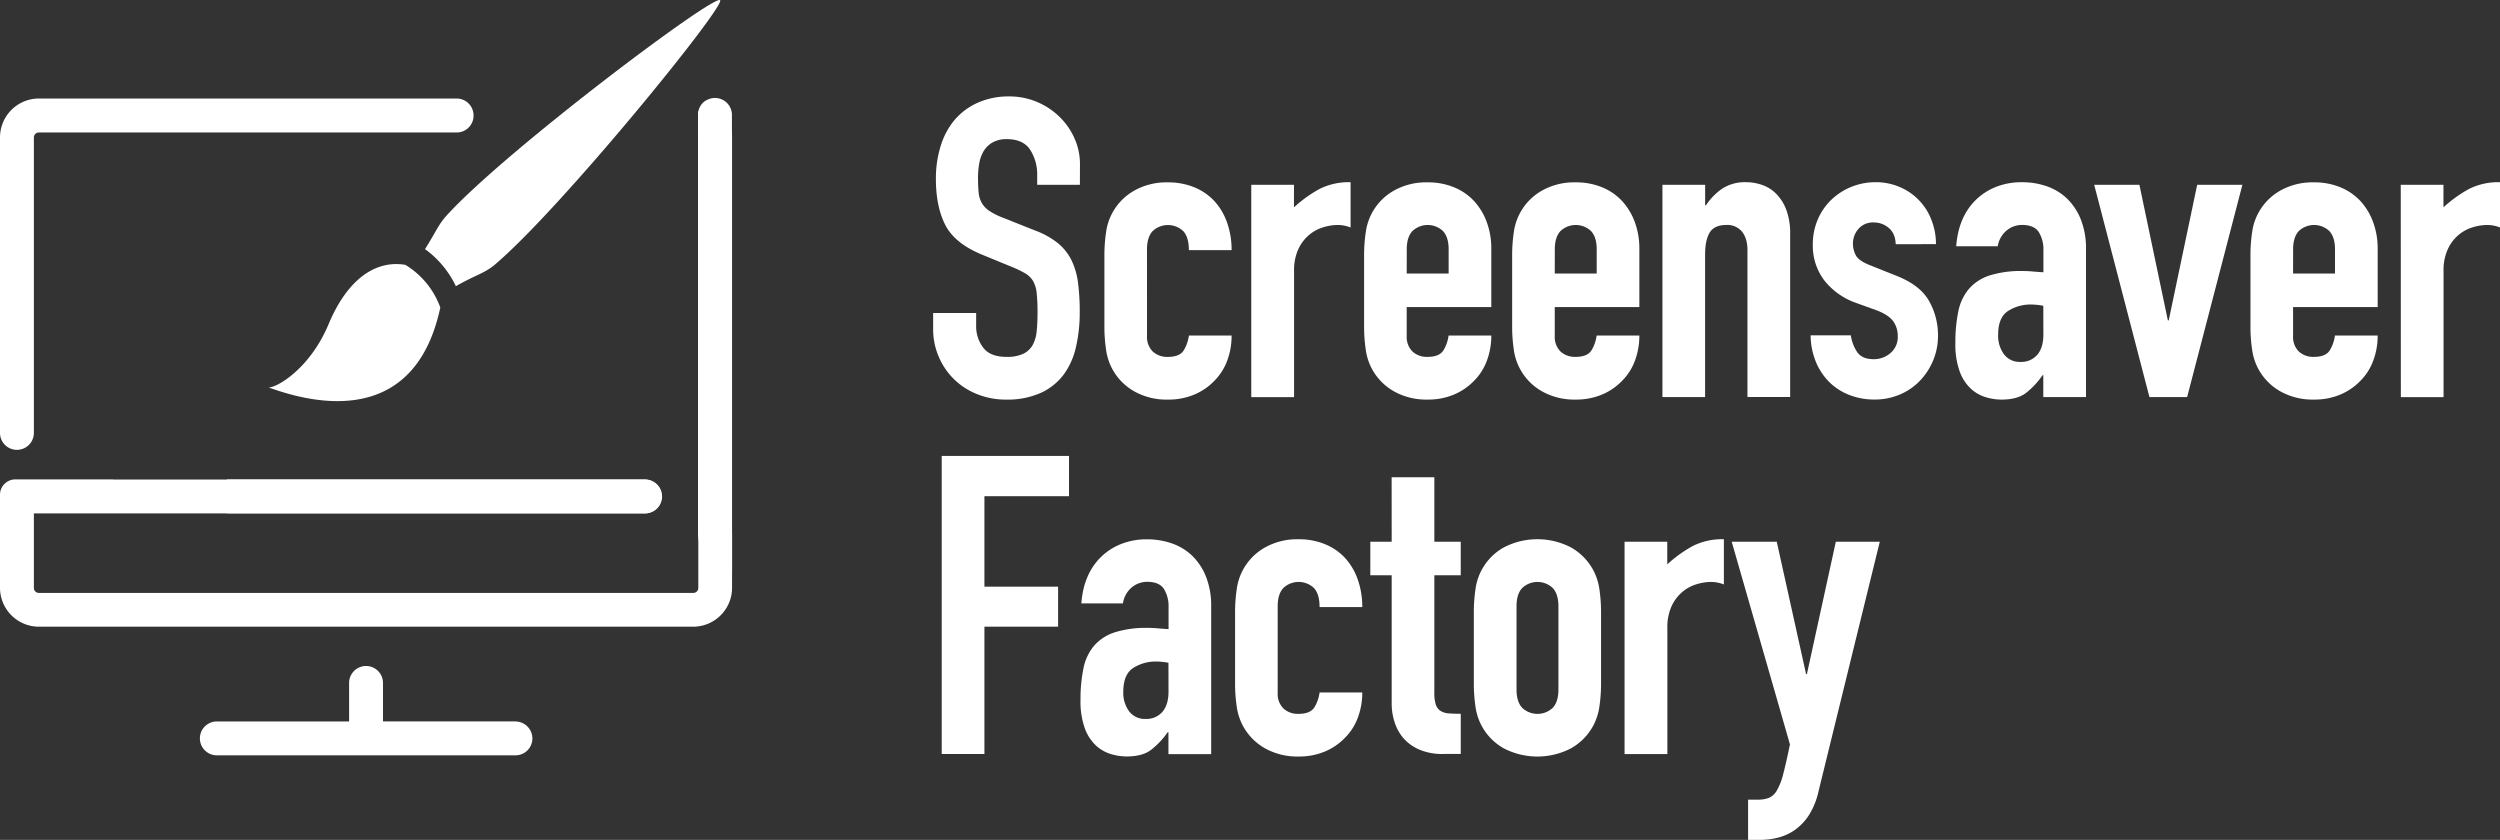
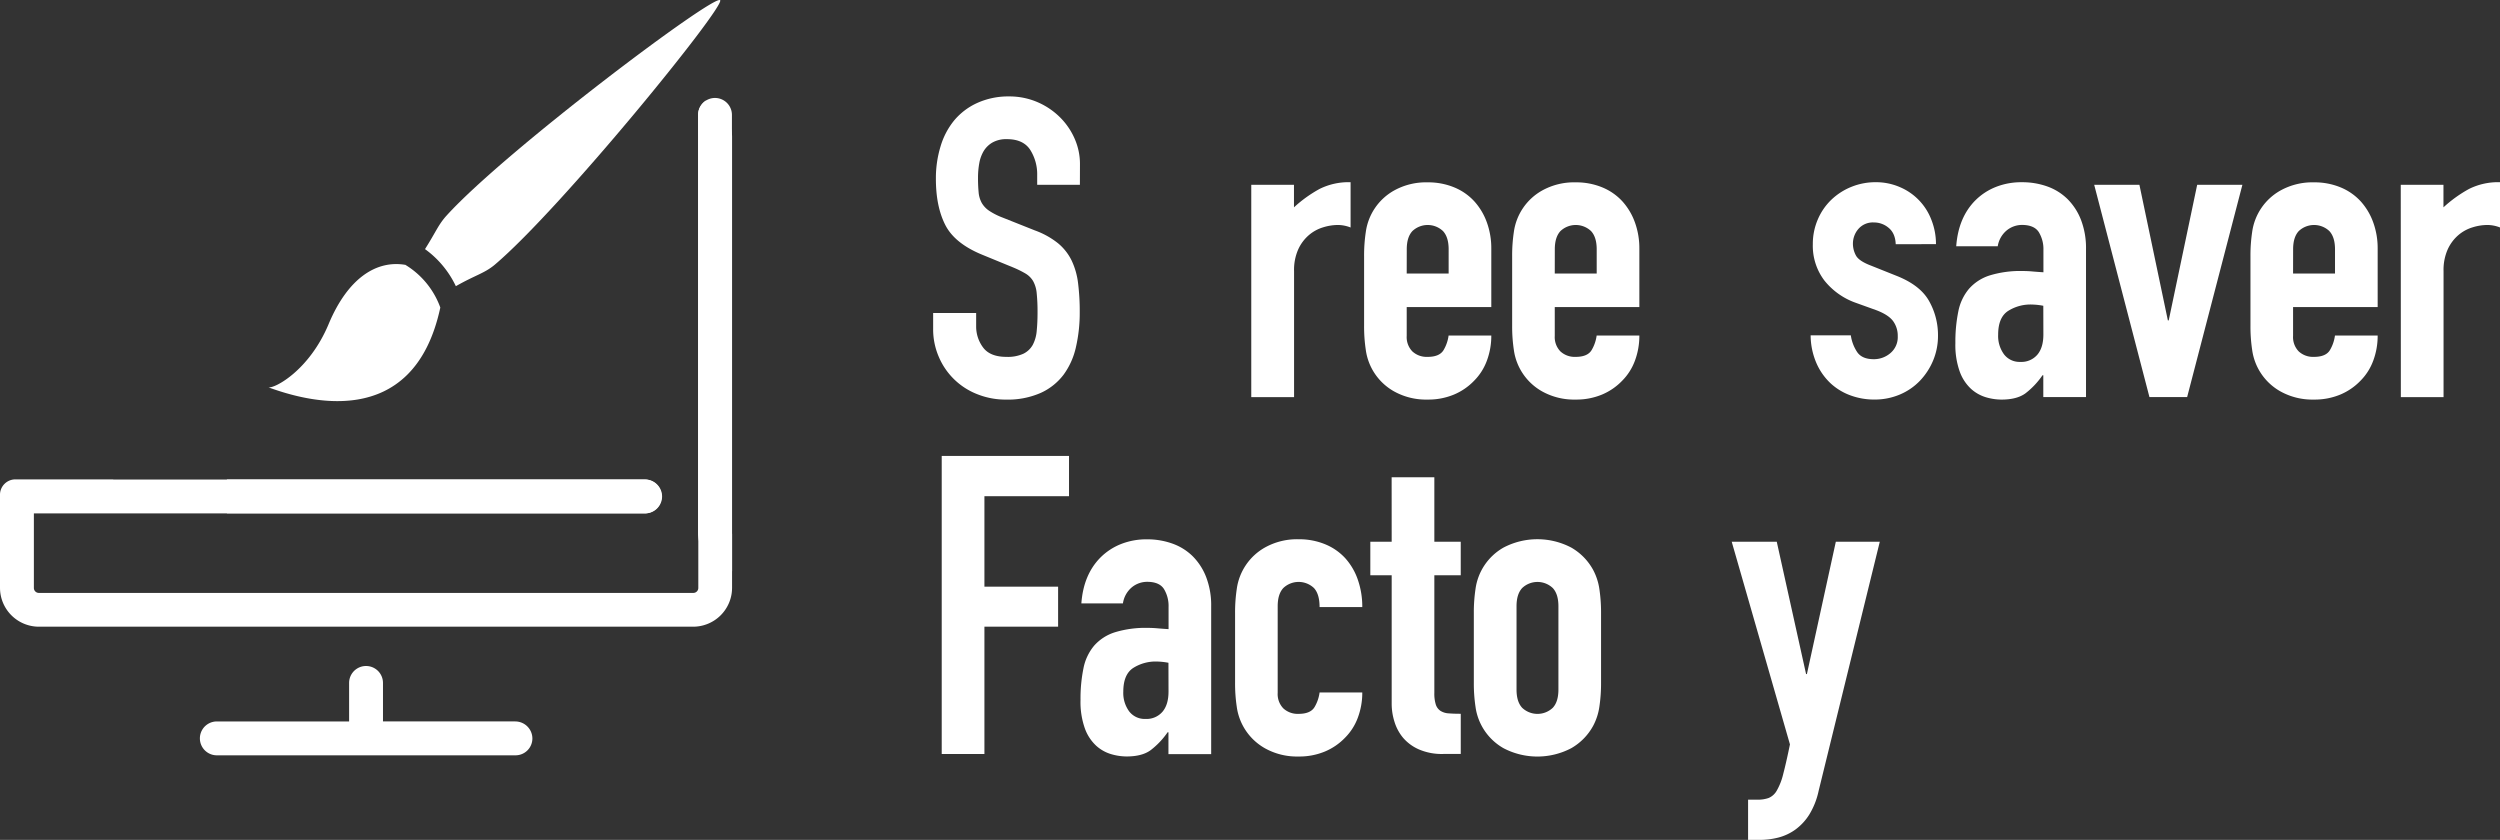
<svg xmlns="http://www.w3.org/2000/svg" id="Layer_1" data-name="Layer 1" viewBox="0 0 1073.09 360.51">
  <rect x="0" y="0" width="1073.09" height="360.51" fill="#333333" stroke="none" />
  <defs>
    <style>.cls-1{fill:#fff;}</style>
  </defs>
  <title>Artboard 1white</title>
  <path class="cls-1" d="M463.53,79.31H445.2V75.18a19.57,19.57,0,0,0-3-10.87q-3-4.58-10-4.58a12,12,0,0,0-6.2,1.44,10.64,10.64,0,0,0-3.77,3.68,15.4,15.4,0,0,0-1.89,5.21,34.62,34.62,0,0,0-.54,6.2,63.49,63.49,0,0,0,.27,6.38,11.31,11.31,0,0,0,1.35,4.49,10.29,10.29,0,0,0,3.15,3.33,28.62,28.62,0,0,0,5.66,2.88l14,5.57a34.86,34.86,0,0,1,9.88,5.48,22.3,22.3,0,0,1,5.84,7.37,31.29,31.29,0,0,1,2.79,9.71,97.26,97.26,0,0,1,.72,12.49,65.87,65.87,0,0,1-1.62,15,31.65,31.65,0,0,1-5.3,11.86,25.47,25.47,0,0,1-9.8,7.82,34.9,34.9,0,0,1-14.92,2.88,32.65,32.65,0,0,1-12.4-2.34,29.53,29.53,0,0,1-16.45-16,29.81,29.81,0,0,1-2.43-12v-6.83H419v5.75a15,15,0,0,0,3,9.08q3,4,10,4a16.08,16.08,0,0,0,7.28-1.35,9.27,9.27,0,0,0,4-3.77,15.53,15.53,0,0,0,1.71-6q.36-3.59.36-7.91a77.86,77.86,0,0,0-.36-8.27,13.15,13.15,0,0,0-1.53-5.21,9.33,9.33,0,0,0-3.23-3.23,43.26,43.26,0,0,0-5.48-2.7l-13.12-5.39q-11.86-4.85-15.91-12.85t-4-20a46.42,46.42,0,0,1,2-13.66,31.85,31.85,0,0,1,5.84-11.14,27.88,27.88,0,0,1,9.8-7.46A32.24,32.24,0,0,1,433,41.39a30.43,30.43,0,0,1,12.49,2.52,31.08,31.08,0,0,1,9.71,6.65,29.59,29.59,0,0,1,6.2,9.26,26.86,26.86,0,0,1,2.16,10.51Z" />
-   <path class="cls-1" d="M492.34,144.2a8.8,8.8,0,0,0,2.43,6.65,9.05,9.05,0,0,0,6.56,2.34q5.21,0,6.92-3.06a16.47,16.47,0,0,0,2.07-6.11h18.33a30.46,30.46,0,0,1-1.89,10.78,23.89,23.89,0,0,1-5.48,8.63,25.81,25.81,0,0,1-8.63,5.93,28.48,28.48,0,0,1-11.32,2.16,28.19,28.19,0,0,1-14.56-3.59,24.17,24.17,0,0,1-12-17.79,67.42,67.42,0,0,1-.72-10.24v-30a67.47,67.47,0,0,1,.72-10.24,24.17,24.17,0,0,1,12-17.79,28.21,28.21,0,0,1,14.56-3.59,29.13,29.13,0,0,1,11.41,2.16,24.08,24.08,0,0,1,8.63,6,26.76,26.76,0,0,1,5.39,9.26,35.14,35.14,0,0,1,1.89,11.68H510.31q0-5.57-2.43-8.18a9.56,9.56,0,0,0-13.12,0q-2.43,2.61-2.43,7.82Z" />
  <path class="cls-1" d="M537.09,79.31h18.33V89a55.7,55.7,0,0,1,11-7.91,28,28,0,0,1,13.3-2.88V97.65a14.88,14.88,0,0,0-5.57-1.08,21.91,21.91,0,0,0-6.2,1,17,17,0,0,0-6.11,3.33,17.79,17.79,0,0,0-4.58,6.11,21.66,21.66,0,0,0-1.8,9.35v54.1H537.09Z" />
  <path class="cls-1" d="M603.81,131.79v12.4a8.8,8.8,0,0,0,2.43,6.65,9.05,9.05,0,0,0,6.56,2.34q5.21,0,6.92-3.06a16.47,16.47,0,0,0,2.07-6.11h18.33a30.46,30.46,0,0,1-1.89,10.78,23.88,23.88,0,0,1-5.48,8.63,25.82,25.82,0,0,1-8.63,5.93,28.49,28.49,0,0,1-11.32,2.16,28.19,28.19,0,0,1-14.56-3.59,24.16,24.16,0,0,1-12-17.79,67.41,67.41,0,0,1-.72-10.24v-30a67.46,67.46,0,0,1,.72-10.24,24.16,24.16,0,0,1,12-17.79,28.21,28.21,0,0,1,14.56-3.59,29.14,29.14,0,0,1,11.41,2.16,24.1,24.1,0,0,1,8.63,6,27.09,27.09,0,0,1,5.39,9.08,32.5,32.5,0,0,1,1.89,11.14v25.16Zm0-14.38h18V107q0-5.21-2.43-7.82a9.56,9.56,0,0,0-13.12,0q-2.43,2.61-2.43,7.82Z" />
  <path class="cls-1" d="M667.36,131.79v12.4a8.8,8.8,0,0,0,2.43,6.65,9.05,9.05,0,0,0,6.56,2.34q5.21,0,6.92-3.06a16.47,16.47,0,0,0,2.07-6.11h18.33a30.46,30.46,0,0,1-1.89,10.78,23.88,23.88,0,0,1-5.48,8.63,25.82,25.82,0,0,1-8.63,5.93,28.49,28.49,0,0,1-11.32,2.16,28.19,28.19,0,0,1-14.56-3.59,24.16,24.16,0,0,1-12-17.79,67.41,67.41,0,0,1-.72-10.24v-30a67.46,67.46,0,0,1,.72-10.24,24.16,24.16,0,0,1,12-17.79,28.21,28.21,0,0,1,14.56-3.59,29.14,29.14,0,0,1,11.41,2.16,24.1,24.1,0,0,1,8.63,6,27.09,27.09,0,0,1,5.39,9.08,32.5,32.5,0,0,1,1.89,11.14v25.16Zm0-14.38h18V107q0-5.21-2.43-7.82a9.56,9.56,0,0,0-13.12,0q-2.43,2.61-2.43,7.82Z" />
-   <path class="cls-1" d="M713.58,79.31h18.33v8.81h.36A26.05,26.05,0,0,1,739.2,81a17.83,17.83,0,0,1,10.33-2.79,21,21,0,0,1,6.83,1.17,15.84,15.84,0,0,1,6.11,3.86,19.47,19.47,0,0,1,4.31,6.92,29,29,0,0,1,1.62,10.33v69.91H750.07V107.35q0-5-2.34-7.91a8.09,8.09,0,0,0-6.65-2.88q-5.21,0-7.19,3.23t-2,9.35v61.29H713.58Z" />
  <path class="cls-1" d="M813.71,104.83q-.18-4.67-3-7a9.66,9.66,0,0,0-6.38-2.34,8.19,8.19,0,0,0-6.65,2.79,9.65,9.65,0,0,0-2.34,6.38,10.61,10.61,0,0,0,1.26,4.94q1.26,2.43,6.47,4.4l10.78,4.31q10.24,4,14.11,10.78A29.79,29.79,0,0,1,831.86,144a27.47,27.47,0,0,1-2.07,10.69,28.43,28.43,0,0,1-5.66,8.72,25.81,25.81,0,0,1-8.63,5.93,27.54,27.54,0,0,1-11,2.16,29.3,29.3,0,0,1-10.25-1.8,25.32,25.32,0,0,1-8.54-5.21,26.33,26.33,0,0,1-6-8.54,30.47,30.47,0,0,1-2.52-12h17.25a17.45,17.45,0,0,0,2.61,7q2.06,3.24,7.28,3.23a10.83,10.83,0,0,0,7.1-2.61,8.93,8.93,0,0,0,3.15-7.28,10.64,10.64,0,0,0-2-6.47q-2-2.7-7.19-4.67L796.64,130a30,30,0,0,1-13.57-9.62,24.61,24.61,0,0,1-4.94-15.55,26.44,26.44,0,0,1,2.16-10.69,25.67,25.67,0,0,1,5.84-8.45,27.09,27.09,0,0,1,8.54-5.48,27.38,27.38,0,0,1,10.42-2,25.72,25.72,0,0,1,10.33,2.07,24.78,24.78,0,0,1,13.57,14,28.07,28.07,0,0,1,2,10.51Z" />
  <path class="cls-1" d="M877.06,161.09h-.36a33.87,33.87,0,0,1-7.28,7.73q-3.69,2.7-10.33,2.7a23.92,23.92,0,0,1-6.65-1,16.6,16.6,0,0,1-6.38-3.59,18.8,18.8,0,0,1-4.85-7.37,33.85,33.85,0,0,1-1.89-12.31,65,65,0,0,1,1.26-13.57,21.52,21.52,0,0,1,4.58-9.71,19.82,19.82,0,0,1,8.9-5.75,45,45,0,0,1,14.2-1.89q2,0,4,.18t4.85.36v-9.53a14,14,0,0,0-2-7.73q-2-3.05-7.19-3.06a10.36,10.36,0,0,0-6.56,2.34,11.1,11.1,0,0,0-3.86,6.83H839.68q.9-12.4,8.27-19.77a26,26,0,0,1,8.63-5.66,29.59,29.59,0,0,1,11.32-2.07A31.88,31.88,0,0,1,878.68,80a23.81,23.81,0,0,1,8.72,5.39,25.71,25.71,0,0,1,5.84,9A33.75,33.75,0,0,1,895.39,107v63.44H877.06Zm0-29.84a30.11,30.11,0,0,0-5-.54,18,18,0,0,0-10.16,2.79q-4.22,2.79-4.22,10.15a13.35,13.35,0,0,0,2.52,8.45,8.38,8.38,0,0,0,7,3.24,9,9,0,0,0,7.28-3.06q2.6-3.05,2.61-8.63Z" />
  <path class="cls-1" d="M938.8,170.44H922.62L898.9,79.31h19.41l12.22,58.23h.36l12.22-58.23h19.41Z" />
  <path class="cls-1" d="M984.27,131.79v12.4a8.8,8.8,0,0,0,2.43,6.65,9.05,9.05,0,0,0,6.56,2.34q5.21,0,6.92-3.06a16.47,16.47,0,0,0,2.07-6.11h18.33a30.46,30.46,0,0,1-1.89,10.78,23.88,23.88,0,0,1-5.48,8.63,25.82,25.82,0,0,1-8.63,5.93,28.49,28.49,0,0,1-11.32,2.16,28.19,28.19,0,0,1-14.56-3.59,24.16,24.16,0,0,1-12-17.79,67.41,67.41,0,0,1-.72-10.24v-30a67.46,67.46,0,0,1,.72-10.24,24.16,24.16,0,0,1,12-17.79,28.21,28.21,0,0,1,14.56-3.59,29.14,29.14,0,0,1,11.41,2.16,24.1,24.1,0,0,1,8.63,6,27.09,27.09,0,0,1,5.39,9.08,32.5,32.5,0,0,1,1.89,11.14v25.16Zm0-14.38h18V107q0-5.21-2.43-7.82a9.56,9.56,0,0,0-13.12,0q-2.43,2.61-2.43,7.82Z" />
  <path class="cls-1" d="M1030.49,79.31h18.33V89a55.7,55.7,0,0,1,11-7.91,28,28,0,0,1,13.3-2.88V97.65a14.88,14.88,0,0,0-5.57-1.08,21.91,21.91,0,0,0-6.2,1,17,17,0,0,0-6.11,3.33,17.79,17.79,0,0,0-4.58,6.11,21.66,21.66,0,0,0-1.8,9.35v54.1h-18.33Z" />
  <path class="cls-1" d="M404.22,195.7h54.64V213H422.55v38.82h31.63V269H422.55v54.64H404.22Z" />
  <path class="cls-1" d="M501.54,314.32h-.36A33.88,33.88,0,0,1,493.9,322q-3.69,2.7-10.33,2.7a23.92,23.92,0,0,1-6.65-1,16.6,16.6,0,0,1-6.38-3.59,18.8,18.8,0,0,1-4.85-7.37,33.85,33.85,0,0,1-1.89-12.31,65,65,0,0,1,1.26-13.57,21.52,21.52,0,0,1,4.58-9.71,19.81,19.81,0,0,1,8.9-5.75,45,45,0,0,1,14.2-1.89c1.32,0,2.63.06,4,.18s2.93.24,4.85.36v-9.53a14,14,0,0,0-2-7.73q-2-3.05-7.19-3.05a10.36,10.36,0,0,0-6.56,2.34A11.1,11.1,0,0,0,482,259H464.16q.9-12.4,8.27-19.77a26,26,0,0,1,8.63-5.66,29.59,29.59,0,0,1,11.32-2.07,31.88,31.88,0,0,1,10.78,1.8,23.81,23.81,0,0,1,8.72,5.39,25.71,25.71,0,0,1,5.84,9,33.75,33.75,0,0,1,2.16,12.58v63.44H501.54Zm0-29.83a30.11,30.11,0,0,0-5-.54,18,18,0,0,0-10.16,2.79q-4.22,2.79-4.22,10.16a13.35,13.35,0,0,0,2.52,8.45,8.38,8.38,0,0,0,7,3.24,9,9,0,0,0,7.28-3.06q2.6-3.05,2.61-8.63Z" />
  <path class="cls-1" d="M548.43,297.42a8.8,8.8,0,0,0,2.43,6.65,9.05,9.05,0,0,0,6.56,2.34q5.21,0,6.92-3.06a16.47,16.47,0,0,0,2.07-6.11h18.33A30.46,30.46,0,0,1,582.85,308a23.89,23.89,0,0,1-5.48,8.63,25.82,25.82,0,0,1-8.63,5.93,28.49,28.49,0,0,1-11.32,2.16,28.19,28.19,0,0,1-14.56-3.59,24.17,24.17,0,0,1-12-17.79,67.41,67.41,0,0,1-.72-10.24v-30a67.47,67.47,0,0,1,.72-10.25,24.17,24.17,0,0,1,12-17.79,28.21,28.21,0,0,1,14.56-3.59,29.13,29.13,0,0,1,11.41,2.16,24.08,24.08,0,0,1,8.63,6,26.77,26.77,0,0,1,5.39,9.26,35.14,35.14,0,0,1,1.89,11.68H566.41q0-5.57-2.43-8.18a9.56,9.56,0,0,0-13.12,0q-2.43,2.61-2.43,7.82Z" />
  <path class="cls-1" d="M597.34,204.86h18.33v27.68H627v14.38H615.67v50.5a15.79,15.79,0,0,0,.63,5,5.15,5.15,0,0,0,2,2.7,7.31,7.31,0,0,0,3.5,1.08q2.16.18,5.21.18v17.25h-7.55a24.73,24.73,0,0,1-10.51-2,18.92,18.92,0,0,1-6.74-5,19.7,19.7,0,0,1-3.68-6.92,25.67,25.67,0,0,1-1.17-7.46V246.92h-9.17V232.54h9.17Z" />
  <path class="cls-1" d="M632.62,263.09a67.47,67.47,0,0,1,.72-10.25,24.16,24.16,0,0,1,12-17.79,31.28,31.28,0,0,1,29.12,0,24.62,24.62,0,0,1,9.35,9.53,25,25,0,0,1,2.7,8.27,67.85,67.85,0,0,1,.72,10.25v30a67.79,67.79,0,0,1-.72,10.24,24.91,24.91,0,0,1-2.7,8.27,24.61,24.61,0,0,1-9.35,9.53,31.28,31.28,0,0,1-29.12,0,24.16,24.16,0,0,1-12-17.79,67.41,67.41,0,0,1-.72-10.24ZM650.95,296q0,5.21,2.43,7.82a9.56,9.56,0,0,0,13.12,0q2.43-2.6,2.43-7.82V260.22q0-5.21-2.43-7.82a9.56,9.56,0,0,0-13.12,0q-2.43,2.61-2.43,7.82Z" />
-   <path class="cls-1" d="M697.32,232.54h18.33v9.71a55.68,55.68,0,0,1,11-7.91,28,28,0,0,1,13.3-2.88v19.41a14.88,14.88,0,0,0-5.57-1.08,21.89,21.89,0,0,0-6.2,1,17,17,0,0,0-6.11,3.33,17.79,17.79,0,0,0-4.58,6.11,21.66,21.66,0,0,0-1.8,9.35v54.1H697.32Z" />
  <path class="cls-1" d="M762.65,232.54l12.58,56.79h.36L788,232.54h18.87L780.62,339.48a32.49,32.49,0,0,1-4,10.15,23.29,23.29,0,0,1-6,6.47,21.88,21.88,0,0,1-7.28,3.41,32.29,32.29,0,0,1-8,1h-5V343.25h4.13a13.73,13.73,0,0,0,4.67-.72,7.23,7.23,0,0,0,3.5-3.15,26.9,26.9,0,0,0,2.79-7.19q1.26-4.76,2.88-12.67l-25-87Z" />
  <path class="cls-1" d="M221.17,309.66H164.39V293.14a7.27,7.27,0,1,0-14.54,0v16.53H93.07a7.27,7.27,0,0,0,0,14.54H221.25a7.24,7.24,0,0,0,7.27-7.27,7.35,7.35,0,0,0-7.35-7.27Zm0,0" />
  <path class="cls-1" d="M314.17,57.51A16.71,16.71,0,0,0,303,43.2a7.24,7.24,0,0,0-3.32,6.12v9.13a1.93,1.93,0,0,1,.06.51V252.37a2.13,2.13,0,0,1-2.13,2.13H16.67a2.13,2.13,0,0,1-2.13-2.13v-32H276.92a7.27,7.27,0,1,0,0-14.54H48.6v-.06H6.9a6.62,6.62,0,0,0-6.9,6.9V252.3A16.71,16.71,0,0,0,16.67,269H297.56a16.71,16.71,0,0,0,16.67-16.67V59C314.24,58.47,314.22,58,314.17,57.51Z" />
-   <path class="cls-1" d="M203.26,49.56A7.24,7.24,0,0,0,196,42.29H16.67A16.71,16.71,0,0,0,0,59V185.82a7.27,7.27,0,0,0,14.54,0V59a2.13,2.13,0,0,1,2.13-2.13H196a7.24,7.24,0,0,0,7.27-7.27Zm0,0" />
  <path class="cls-1" d="M314.17,228.63V49.32a7.27,7.27,0,1,0-14.54,0v179.3c0,.5,0,1,.06,1.46a16.72,16.72,0,0,0,14.54,15.09v-16A1.92,1.92,0,0,1,314.17,228.63Z" />
  <path class="cls-1" d="M97.4,220.35h179.3a7.27,7.27,0,1,0,0-14.54H97.4" />
  <path class="cls-1" d="M191.85,92.35c-3.68,4-4.62,7-9.42,14.58a41.56,41.56,0,0,1,13.24,15.91c8.34-4.76,12.23-5.49,16.65-9.17C241,89.41,311.51,2.58,309.11.08c-2.55-2.7-91.94,64.49-117.26,92.27Zm-17.72,21.36c-12.53-2.21-24.84,5.69-33.08,25.42s-23,27.63-25.82,27.14C130.59,171.86,177.41,186,189,132a35.63,35.63,0,0,0-14.91-18.26Zm0,0" />
</svg>